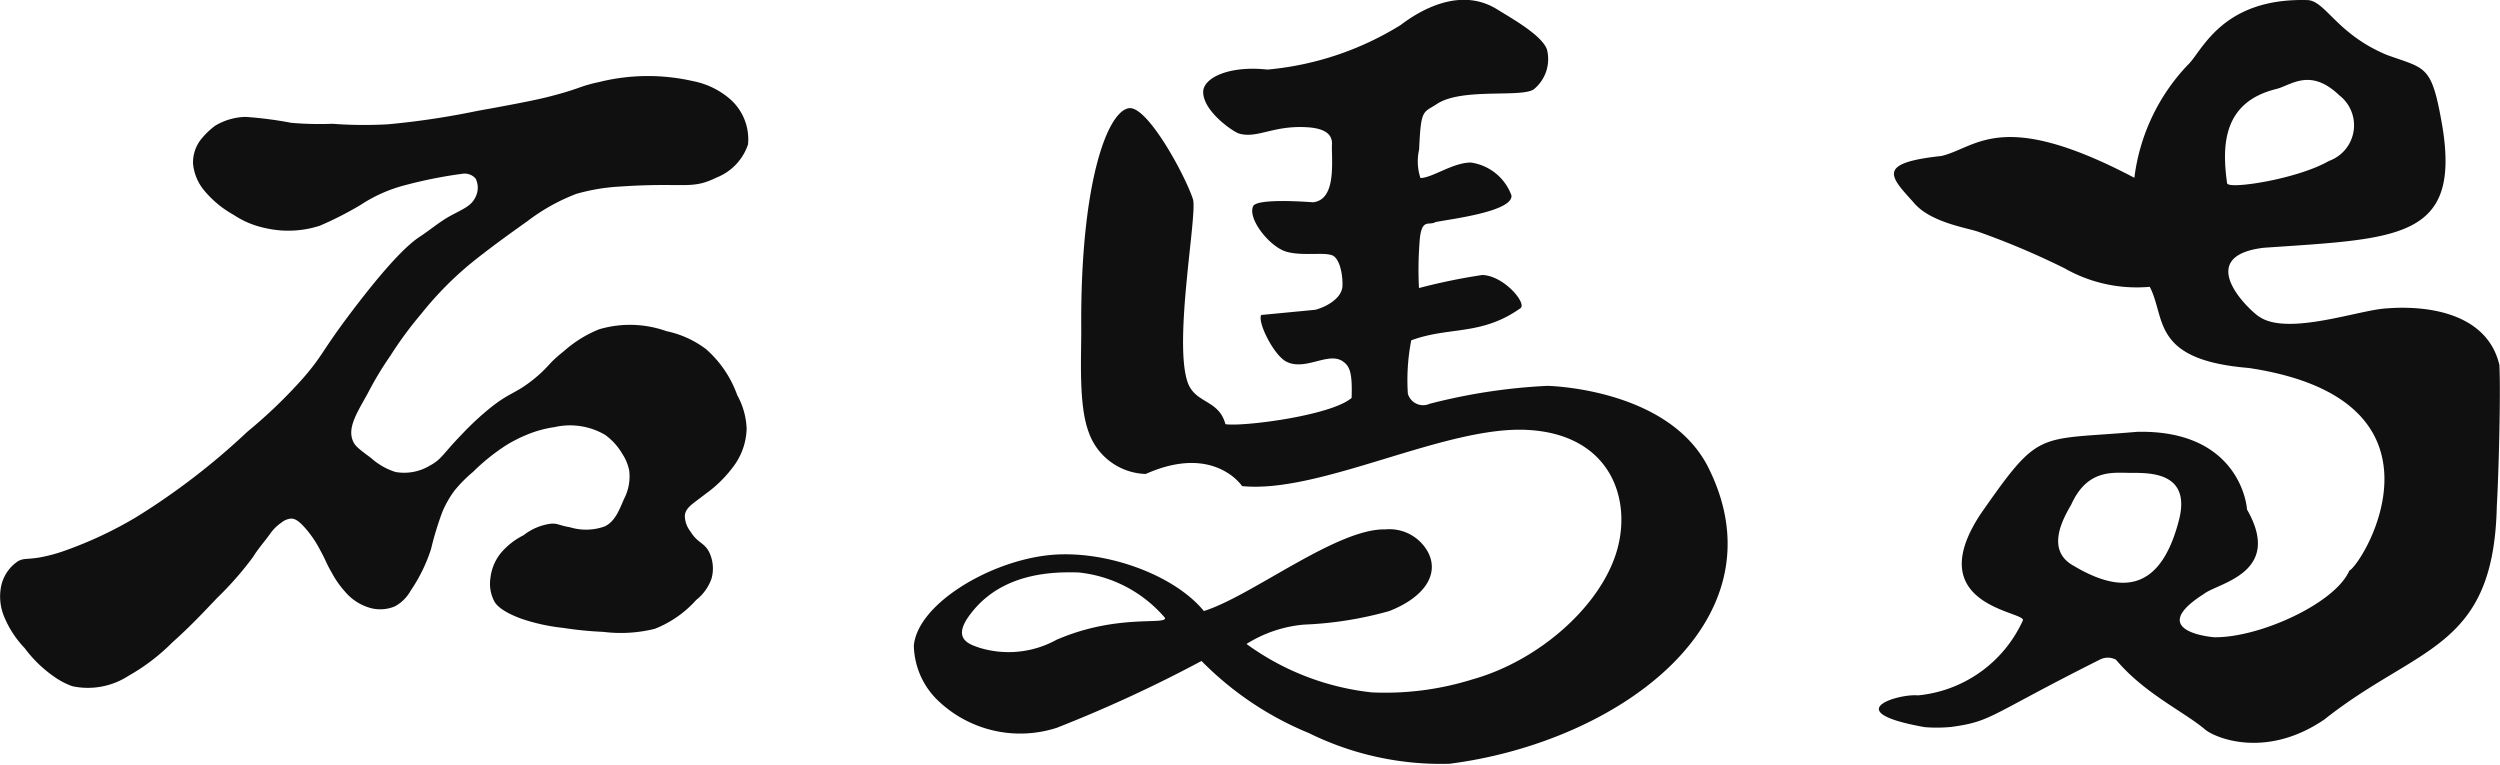
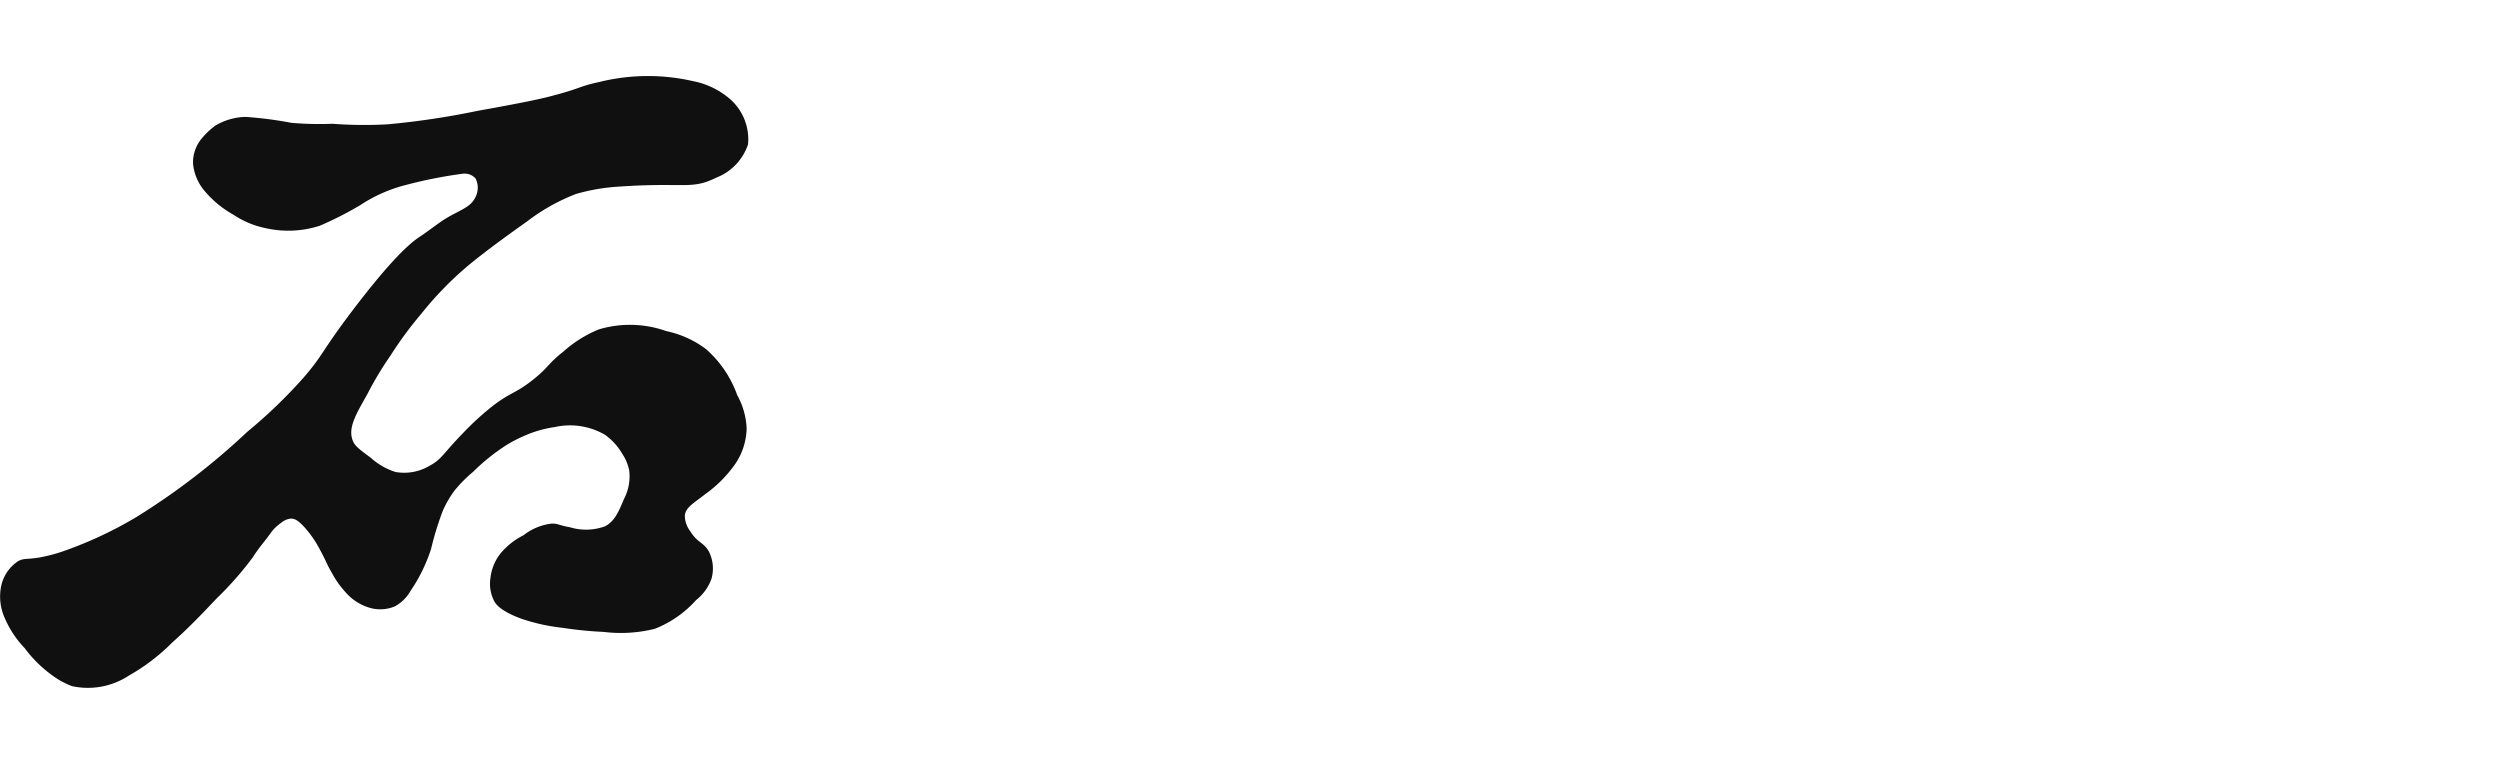
<svg xmlns="http://www.w3.org/2000/svg" width="116.88" height="35.752" viewBox="0 0 116.88 35.752">
  <g transform="translate(0 3.565)">
    <path d="M15.543,2.222a15.458,15.458,0,0,1-1.927-.045A17.971,17.971,0,0,0,11.482,1.9a2.891,2.891,0,0,0-1.419.41,3.615,3.615,0,0,0-.647.617A1.739,1.739,0,0,0,9.026,4.1a2.293,2.293,0,0,0,.522,1.242,4.864,4.864,0,0,0,1.374,1.137,4.194,4.194,0,0,0,1.5.623,4.768,4.768,0,0,0,2.529-.114,15.957,15.957,0,0,0,1.912-.975,6.92,6.92,0,0,1,2.1-.927,21.167,21.167,0,0,1,2.65-.526.679.679,0,0,1,.623.223.96.96,0,0,1,0,.854c-.2.438-.592.567-1.2.9-.491.273-.922.644-1.391.952-.341.224-1.153.815-3.149,3.442-1.5,1.979-1.352,2.054-2.295,3.149a23.178,23.178,0,0,1-2.636,2.539A32.494,32.494,0,0,1,6.389,20.6a18.6,18.6,0,0,1-3.308,1.562,7.38,7.38,0,0,1-1.252.339c-.587.094-.7.024-.972.162a1.859,1.859,0,0,0-.825,1.3,2.451,2.451,0,0,0,.191,1.37,4.719,4.719,0,0,0,.928,1.4,5.941,5.941,0,0,0,1.34,1.311,3.63,3.63,0,0,0,.884.471,3.486,3.486,0,0,0,2.636-.486,9.368,9.368,0,0,0,2.032-1.546c.8-.716,1.345-1.287,2.091-2.076a15.433,15.433,0,0,0,1.694-1.929c.237-.39.548-.73.81-1.1a2.014,2.014,0,0,1,.514-.506.816.816,0,0,1,.456-.192c.181,0,.347.1.618.395a5.035,5.035,0,0,1,.729,1.053c.32.586.294.638.557,1.083a4.334,4.334,0,0,0,.607.871,2.4,2.4,0,0,0,1.134.759,1.754,1.754,0,0,0,1.215-.061,1.871,1.871,0,0,0,.732-.73,7.628,7.628,0,0,0,.95-1.938,14.583,14.583,0,0,1,.543-1.775,4.91,4.91,0,0,1,.543-.95,6.4,6.4,0,0,1,.882-.893A9.5,9.5,0,0,1,23.7,17.228a6.683,6.683,0,0,1,.893-.452,5.316,5.316,0,0,1,1.334-.373,3.256,3.256,0,0,1,2.363.362,2.883,2.883,0,0,1,.8.882,2.166,2.166,0,0,1,.328.792,2.29,2.29,0,0,1-.249,1.334c-.253.6-.436,1.034-.882,1.267a2.571,2.571,0,0,1-1.64.045c-.525-.089-.549-.182-.871-.169a2.618,2.618,0,0,0-1.3.543,3.326,3.326,0,0,0-1.074.848,2.256,2.256,0,0,0-.475,1.165,1.765,1.765,0,0,0,.2,1.108c.064.1.281.426,1.244.78a8.937,8.937,0,0,0,1.956.43,16.869,16.869,0,0,0,1.878.186,6.571,6.571,0,0,0,2.408-.143,5.091,5.091,0,0,0,1.935-1.348,2.184,2.184,0,0,0,.717-1,1.759,1.759,0,0,0-.129-1.276c-.244-.427-.53-.391-.86-.932a1.2,1.2,0,0,1-.258-.746c.043-.383.391-.551.961-1A5.843,5.843,0,0,0,34.4,18.088a3.093,3.093,0,0,0,.507-1.606,3.492,3.492,0,0,0-.44-1.573,5.179,5.179,0,0,0-1.454-2.148,4.656,4.656,0,0,0-1.86-.845,5.079,5.079,0,0,0-3.145-.085,5.654,5.654,0,0,0-1.657,1.032c-.747.587-.684.724-1.4,1.3-.863.693-1.055.578-1.978,1.3a13.262,13.262,0,0,0-1.387,1.285c-.876.9-.938,1.161-1.488,1.454a2.326,2.326,0,0,1-1.606.3,3.126,3.126,0,0,1-1.15-.659c-.473-.35-.71-.525-.812-.727-.326-.647.142-1.346.668-2.3a15.688,15.688,0,0,1,1.052-1.748A17.728,17.728,0,0,1,19.7,11.1a15.878,15.878,0,0,1,2.068-2.147c.276-.237,1.073-.893,2.884-2.173A9.11,9.11,0,0,1,26.941,5.5a9.159,9.159,0,0,1,2.041-.343c3.075-.21,3.319.169,4.521-.423a2.518,2.518,0,0,0,1.469-1.55,2.5,2.5,0,0,0-.8-2.081A3.726,3.726,0,0,0,32.4.228a9.447,9.447,0,0,0-4.385.041c-.974.209-.82.29-2.3.673-.334.086-.973.245-3.375.673a37.392,37.392,0,0,1-4.213.632,19.722,19.722,0,0,1-2.581-.025" transform="translate(0 0)" fill="#101010" />
-     <path d="M42.07,284.8c-1.8-3.615-7.167-3.831-7.54-3.838a26.957,26.957,0,0,0-5.5.838.741.741,0,0,1-1.019-.475,9.762,9.762,0,0,1,.158-2.491c1.766-.657,3.261-.2,5.094-1.494.352-.191-.727-1.52-1.766-1.562a27.752,27.752,0,0,0-2.966.611,16.661,16.661,0,0,1,.023-2.083c.068-1.245.434-.809.747-1,.57-.125,3.624-.475,3.555-1.245a2.374,2.374,0,0,0-1.9-1.54c-.836,0-1.8.715-2.355.725a2.474,2.474,0,0,1-.063-1.333c.085-1.928.18-1.7.833-2.131,1.2-.792,4.121-.249,4.574-.724a1.815,1.815,0,0,0,.566-1.834c-.252-.663-1.613-1.423-2.324-1.864-1.768-1.1-3.693.107-4.513.732a14.246,14.246,0,0,1-6.226,2.083c-1.834-.2-3.009.406-3.006,1.047,0,.915,1.418,1.868,1.67,1.942.859.252,1.585-.385,3.17-.294.707.04,1.245.249,1.177.86,0,.87.181,2.536-.883,2.649-.239-.017-2.626-.2-2.8.186-.262.6.781,1.9,1.551,2.123.711.209,1.709.026,2.093.156.375.07.557.854.533,1.452-.021.535-.679.951-1.268,1.109l-2.529.243c-.188.323.579,1.875,1.171,2.18.878.453,1.949-.465,2.626-.023.359.235.464.568.429,1.72-.967.838-5.141,1.357-5.9,1.227-.313-1.174-1.428-.943-1.775-1.983-.652-1.957.475-7.868.257-8.534-.367-1.124-2.138-4.392-3-4.254-1.02.164-2.265,3.561-2.223,10.247.009,1.388-.134,3.6.343,4.883a2.918,2.918,0,0,0,2.672,1.97c3.193-1.426,4.506.568,4.506.568,3.668.361,9.487-2.832,13.336-2.628,3.878.205,4.891,3.215,4.189,5.638-.75,2.59-3.635,5.149-6.747,6.023a13.671,13.671,0,0,1-4.709.611,12.169,12.169,0,0,1-5.864-2.264,6.03,6.03,0,0,1,2.694-.906,17.1,17.1,0,0,0,3.985-.634c1.685-.662,2.355-1.766,1.789-2.785a2.051,2.051,0,0,0-1.973-1.032c-2.262-.059-6.265,3.124-8.488,3.817-1.426-1.743-4.755-2.919-7.359-2.6-2.781.336-6.017,2.305-6.2,4.211a3.663,3.663,0,0,0,1.063,2.51,5.557,5.557,0,0,0,5.616,1.339,63.689,63.689,0,0,0,6.77-3.125,15.087,15.087,0,0,0,5.026,3.374,13.966,13.966,0,0,0,6.563,1.432c7.863-1,15.694-6.64,12.117-13.828m-30.451,8.013a4.643,4.643,0,0,1-3.651.386c-.481-.167-1.316-.419-.373-1.615,1.489-1.93,3.912-1.931,5.024-1.9a6.136,6.136,0,0,1,4.037,2.121c.09.359-2.2-.206-5.037,1.012" transform="translate(37.809 -266.487)" fill="#101010" />
-     <path d="M62.187,591.568c-.55-2.419-3.277-2.836-5.3-2.674-1.267.073-4.524,1.264-5.881.422-.395-.2-3.255-2.844.151-3.257,6.288-.433,9.233-.386,8.352-5.706-.5-2.861-.737-2.641-2.592-3.311-2.373-.989-2.877-2.564-3.74-2.564-4.025-.1-4.911,2.444-5.579,3.046a9.309,9.309,0,0,0-2.484,5.263c-6.243-3.286-7.361-1.409-9.022-1.019-3.013.324-2.423.934-1.331,2.136.75.943,2.4,1.195,3.039,1.4a36.558,36.558,0,0,1,4.041,1.709,6.808,6.808,0,0,0,3.992.871c.763,1.452.041,3.42,4.629,3.794,9.98,1.5,5.368,9.132,4.7,9.478-.661,1.529-4.212,3.145-6.321,3.111,0,0-3.273-.249-.471-2.028.66-.517,3.713-.973,2.01-3.944-.044-.649-.7-3.732-5.141-3.631-4.715.41-4.522-.159-7.3,3.822-2.889,4.354,2.168,4.57,1.96,5a6.016,6.016,0,0,1-4.906,3.5c-.844-.094-3.814.749.318,1.484a6.819,6.819,0,0,0,1.254-.011c1.917-.262,1.729-.535,6.959-3.157a.81.81,0,0,1,.732.017c1.321,1.577,3.179,2.427,4.153,3.253.447.388,2.838,1.419,5.594-.464,4.366-3.465,7.913-3.247,8.056-9.975.09-1.527.185-5.28.122-6.555m-12.728-8.51c-.255-1.794-.206-3.819,2.3-4.433.689-.172,1.578-1.01,2.939.294A1.77,1.77,0,0,1,54.21,582c-1.464.845-4.648,1.335-4.752,1.053M42.3,600.941c-1.384-.735-.495-2.254-.137-2.878.766-1.686,1.965-1.48,2.823-1.48s2.773-.028,2.22,2.179c-.794,3.112-2.437,3.643-4.907,2.179" transform="translate(54.672 -578.04)" fill="#101010" />
  </g>
</svg>